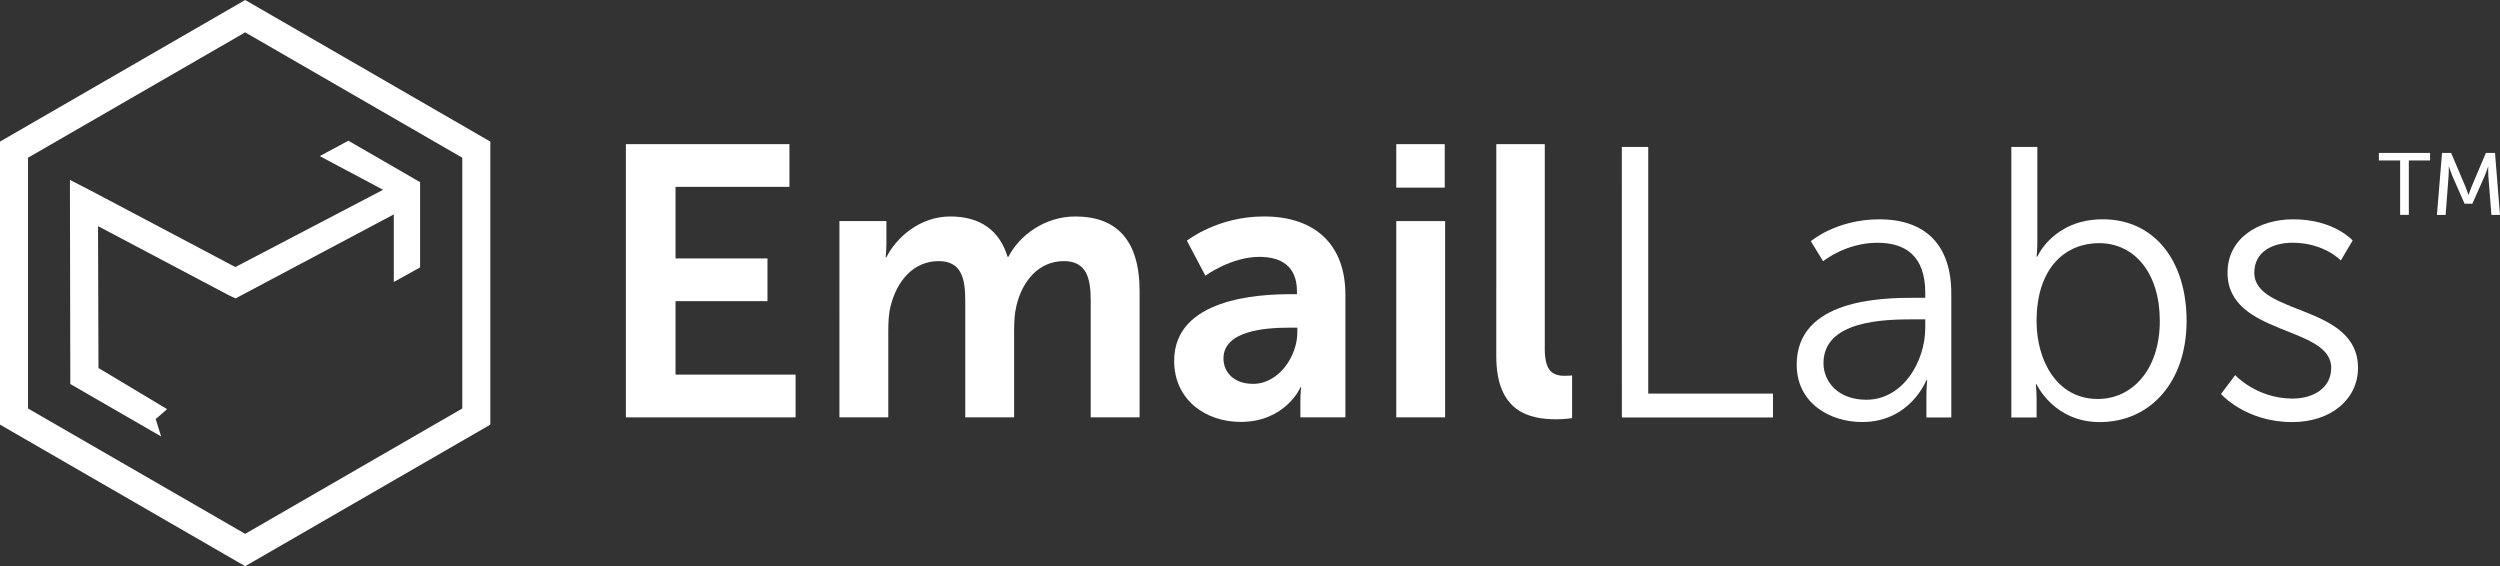
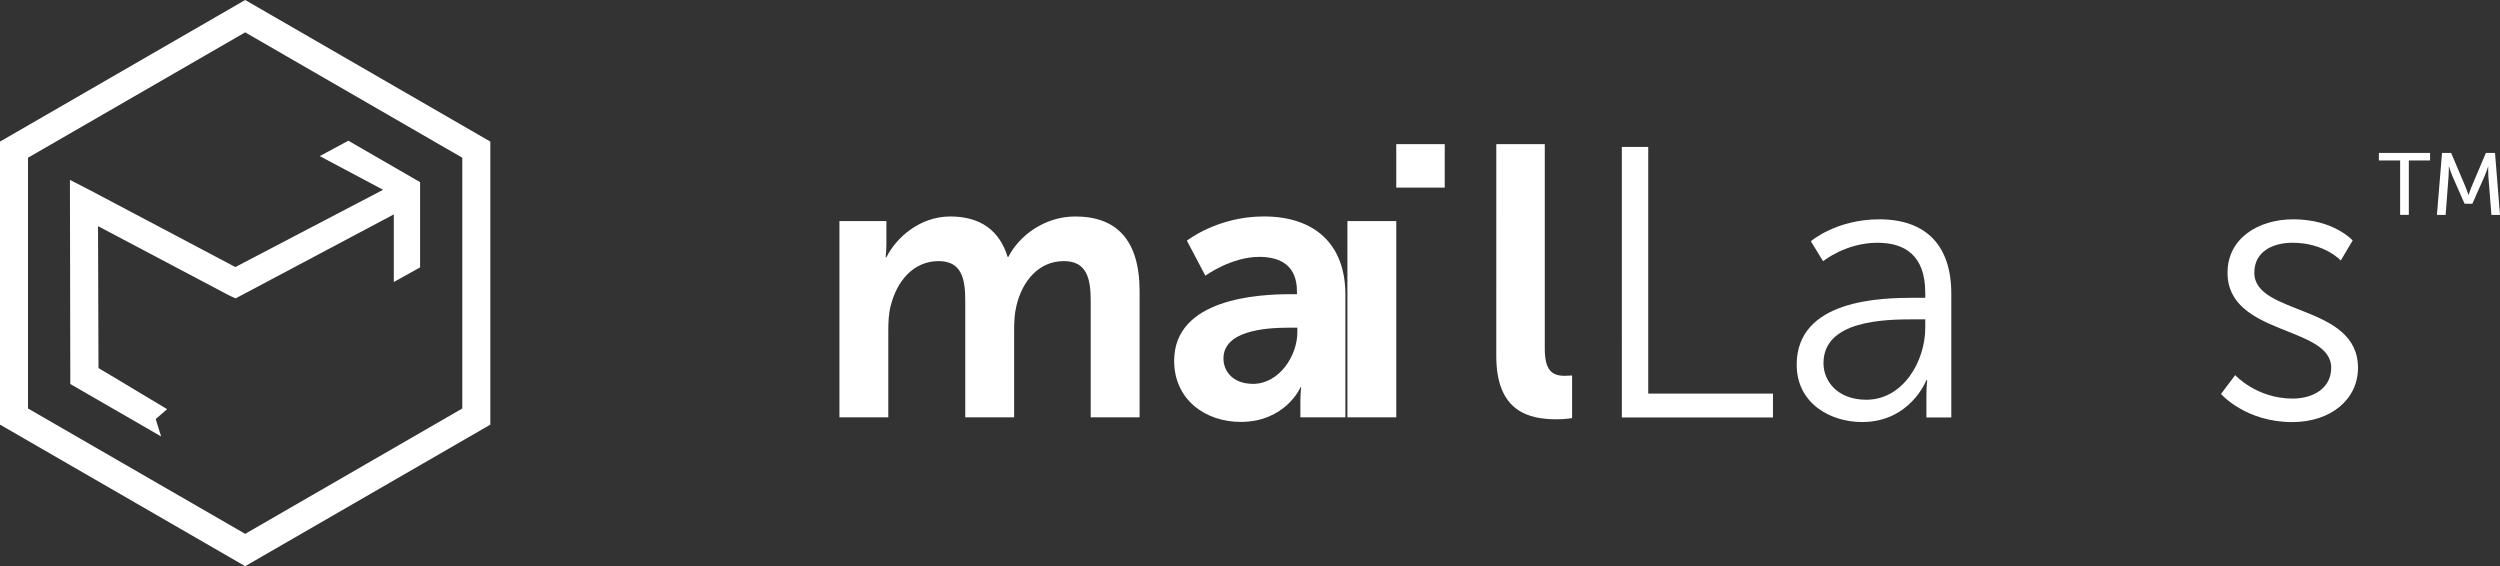
<svg xmlns="http://www.w3.org/2000/svg" version="1.1" id="Layer_1" x="0px" y="0px" width="202.506px" height="45.863px" viewBox="0 0 202.506 45.863" enable-background="new 0 0 202.506 45.863" xml:space="preserve">
  <rect x="0" y="0" width="202.506" height="45.863" fill="#333333" stroke="none" />
  <g>
    <path fill="#FFFFFF" d="M19.86,45.863L0,34.395V11.469L19.86,0l19.858,11.47v22.927L19.86,45.863z M2.268,33.088L19.86,43.243   l17.587-10.155V12.776L19.86,2.621L2.268,12.776V33.088z" />
    <polygon fill="#FFFFFF" points="28.218,11.398 25.899,12.645 31.032,15.373 19.063,21.631 7.367,15.448 5.664,14.572 5.696,31.107    13.052,35.354 12.612,33.941 13.538,33.143 7.977,29.811 7.941,18.319 18.527,23.912 19.08,24.172 31.899,17.366 31.899,22.843    34.028,21.658 34.028,14.755  " />
  </g>
  <g>
    <g>
-       <path fill="#FFFFFF" d="M50.698,11.676h13.247v3.459h-9.226v5.799h7.449v3.46h-7.449v5.951h9.725v3.462H50.698V11.676z" />
      <path fill="#FFFFFF" d="M67.998,17.909H71.8v1.839c0,0.592-0.063,1.091-0.063,1.091H71.8c0.778-1.559,2.68-3.304,5.173-3.304    c2.431,0,3.99,1.122,4.645,3.272h0.062c0.873-1.716,2.93-3.272,5.424-3.272c3.304,0,5.205,1.87,5.205,6.046v10.226H88.35V24.33    c0-1.808-0.343-3.18-2.182-3.18c-2.026,0-3.366,1.621-3.834,3.616c-0.156,0.624-0.187,1.309-0.187,2.057v6.982h-3.959V24.33    c0-1.714-0.28-3.18-2.15-3.18c-2.057,0-3.397,1.621-3.896,3.646c-0.156,0.594-0.188,1.311-0.188,2.026v6.982h-3.958V17.909H67.998    z" />
      <path fill="#FFFFFF" d="M104.528,23.831h0.529v-0.218c0-2.088-1.31-2.806-3.056-2.806c-2.275,0-4.363,1.525-4.363,1.525    l-1.497-2.836c0,0,2.463-1.963,6.234-1.963c4.178,0,6.605,2.306,6.605,6.327v9.943h-3.646v-1.311c0-0.624,0.063-1.122,0.063-1.122    h-0.063c0.032,0-1.215,2.806-4.831,2.806c-2.836,0-5.393-1.776-5.393-4.955C95.115,24.174,101.94,23.831,104.528,23.831z     M101.504,31.093c2.088,0,3.584-2.242,3.584-4.176v-0.375h-0.685c-2.026,0-5.299,0.281-5.299,2.494    C99.104,30.096,99.883,31.093,101.504,31.093z" />
-       <path fill="#FFFFFF" d="M113.101,11.676h3.926v3.522h-3.926V11.676z M113.101,17.909h3.957v15.896h-3.957V17.909z" />
+       <path fill="#FFFFFF" d="M113.101,11.676h3.926v3.522h-3.926V11.676z M113.101,17.909v15.896h-3.957V17.909z" />
      <path fill="#FFFFFF" d="M121.204,11.676h3.927v16.581c0,1.746,0.593,2.185,1.62,2.185c0.313,0,0.592-0.032,0.592-0.032v3.46    c0,0-0.592,0.093-1.246,0.093c-2.183,0-4.894-0.561-4.894-5.11L121.204,11.676L121.204,11.676z" />
    </g>
    <g>
      <path fill="#FFFFFF" d="M194.417,13h-1.721v-0.61h4.145V13h-1.72v4.407h-0.704V13L194.417,13z" />
      <path fill="#FFFFFF" d="M197.81,12.389h0.738l1.151,2.716c0.114,0.275,0.249,0.675,0.249,0.675h0.015c0,0,0.136-0.398,0.249-0.675    l1.15-2.716h0.74l0.403,5.019h-0.694l-0.25-3.163c-0.021-0.306-0.006-0.739-0.006-0.739h-0.017c0,0-0.147,0.461-0.271,0.739    l-1.002,2.26h-0.627l-0.994-2.26c-0.113-0.27-0.271-0.753-0.271-0.753h-0.015c0,0,0.008,0.448-0.016,0.753l-0.24,3.163h-0.705    L197.81,12.389z" />
    </g>
    <g>
      <path fill="#FFFFFF" d="M131.372,11.903h2.139v19.979h10.104v1.935h-12.241L131.372,11.903L131.372,11.903z" />
      <path fill="#FFFFFF" d="M155.083,24.121h0.868v-0.405c0-3.021-1.644-4.052-3.875-4.052c-2.572,0-4.401,1.496-4.401,1.496    l-0.992-1.62c0,0,2.047-1.774,5.549-1.774c3.75,0,5.828,2.088,5.828,6.015v10.036h-2.016V32.1c0-0.779,0.063-1.311,0.063-1.311    h-0.063c0,0-1.302,3.397-5.207,3.397c-2.604,0-5.3-1.527-5.3-4.646C145.536,24.245,152.386,24.121,155.083,24.121z M151.177,32.38    c2.977,0,4.774-3.115,4.774-5.828v-0.686h-0.899c-2.449,0-7.346,0.093-7.346,3.553C147.706,30.884,148.853,32.38,151.177,32.38z" />
-       <path fill="#FFFFFF" d="M162.923,11.903h2.107v7.604c0,0.719-0.061,1.278-0.061,1.278h0.061c0,0,1.303-3.021,5.301-3.021    c4.184,0,6.788,3.364,6.788,8.228c0,4.956-2.944,8.198-7.036,8.198c-3.719,0-5.113-3.057-5.113-3.057h-0.063    c0,0,0.063,0.531,0.063,1.278v1.403h-2.047V11.903L162.923,11.903z M169.929,32.318c2.758,0,5.021-2.338,5.021-6.328    c0-3.833-2.016-6.295-4.93-6.295c-2.604,0-5.053,1.87-5.053,6.327C164.97,29.17,166.581,32.318,169.929,32.318z" />
      <path fill="#FFFFFF" d="M181.056,30.385c0,0,1.735,1.901,4.648,1.901c1.673,0,3.13-0.842,3.13-2.493    c0-3.429-8.399-2.587-8.399-7.699c0-2.805,2.51-4.33,5.332-4.33c3.284,0,4.803,1.714,4.803,1.714l-0.959,1.621    c0,0-1.334-1.436-3.904-1.436c-1.581,0-3.102,0.688-3.102,2.432c0,3.462,8.399,2.525,8.399,7.699c0,2.558-2.2,4.396-5.331,4.396    c-3.781,0-5.766-2.276-5.766-2.276L181.056,30.385z" />
    </g>
  </g>
</svg>